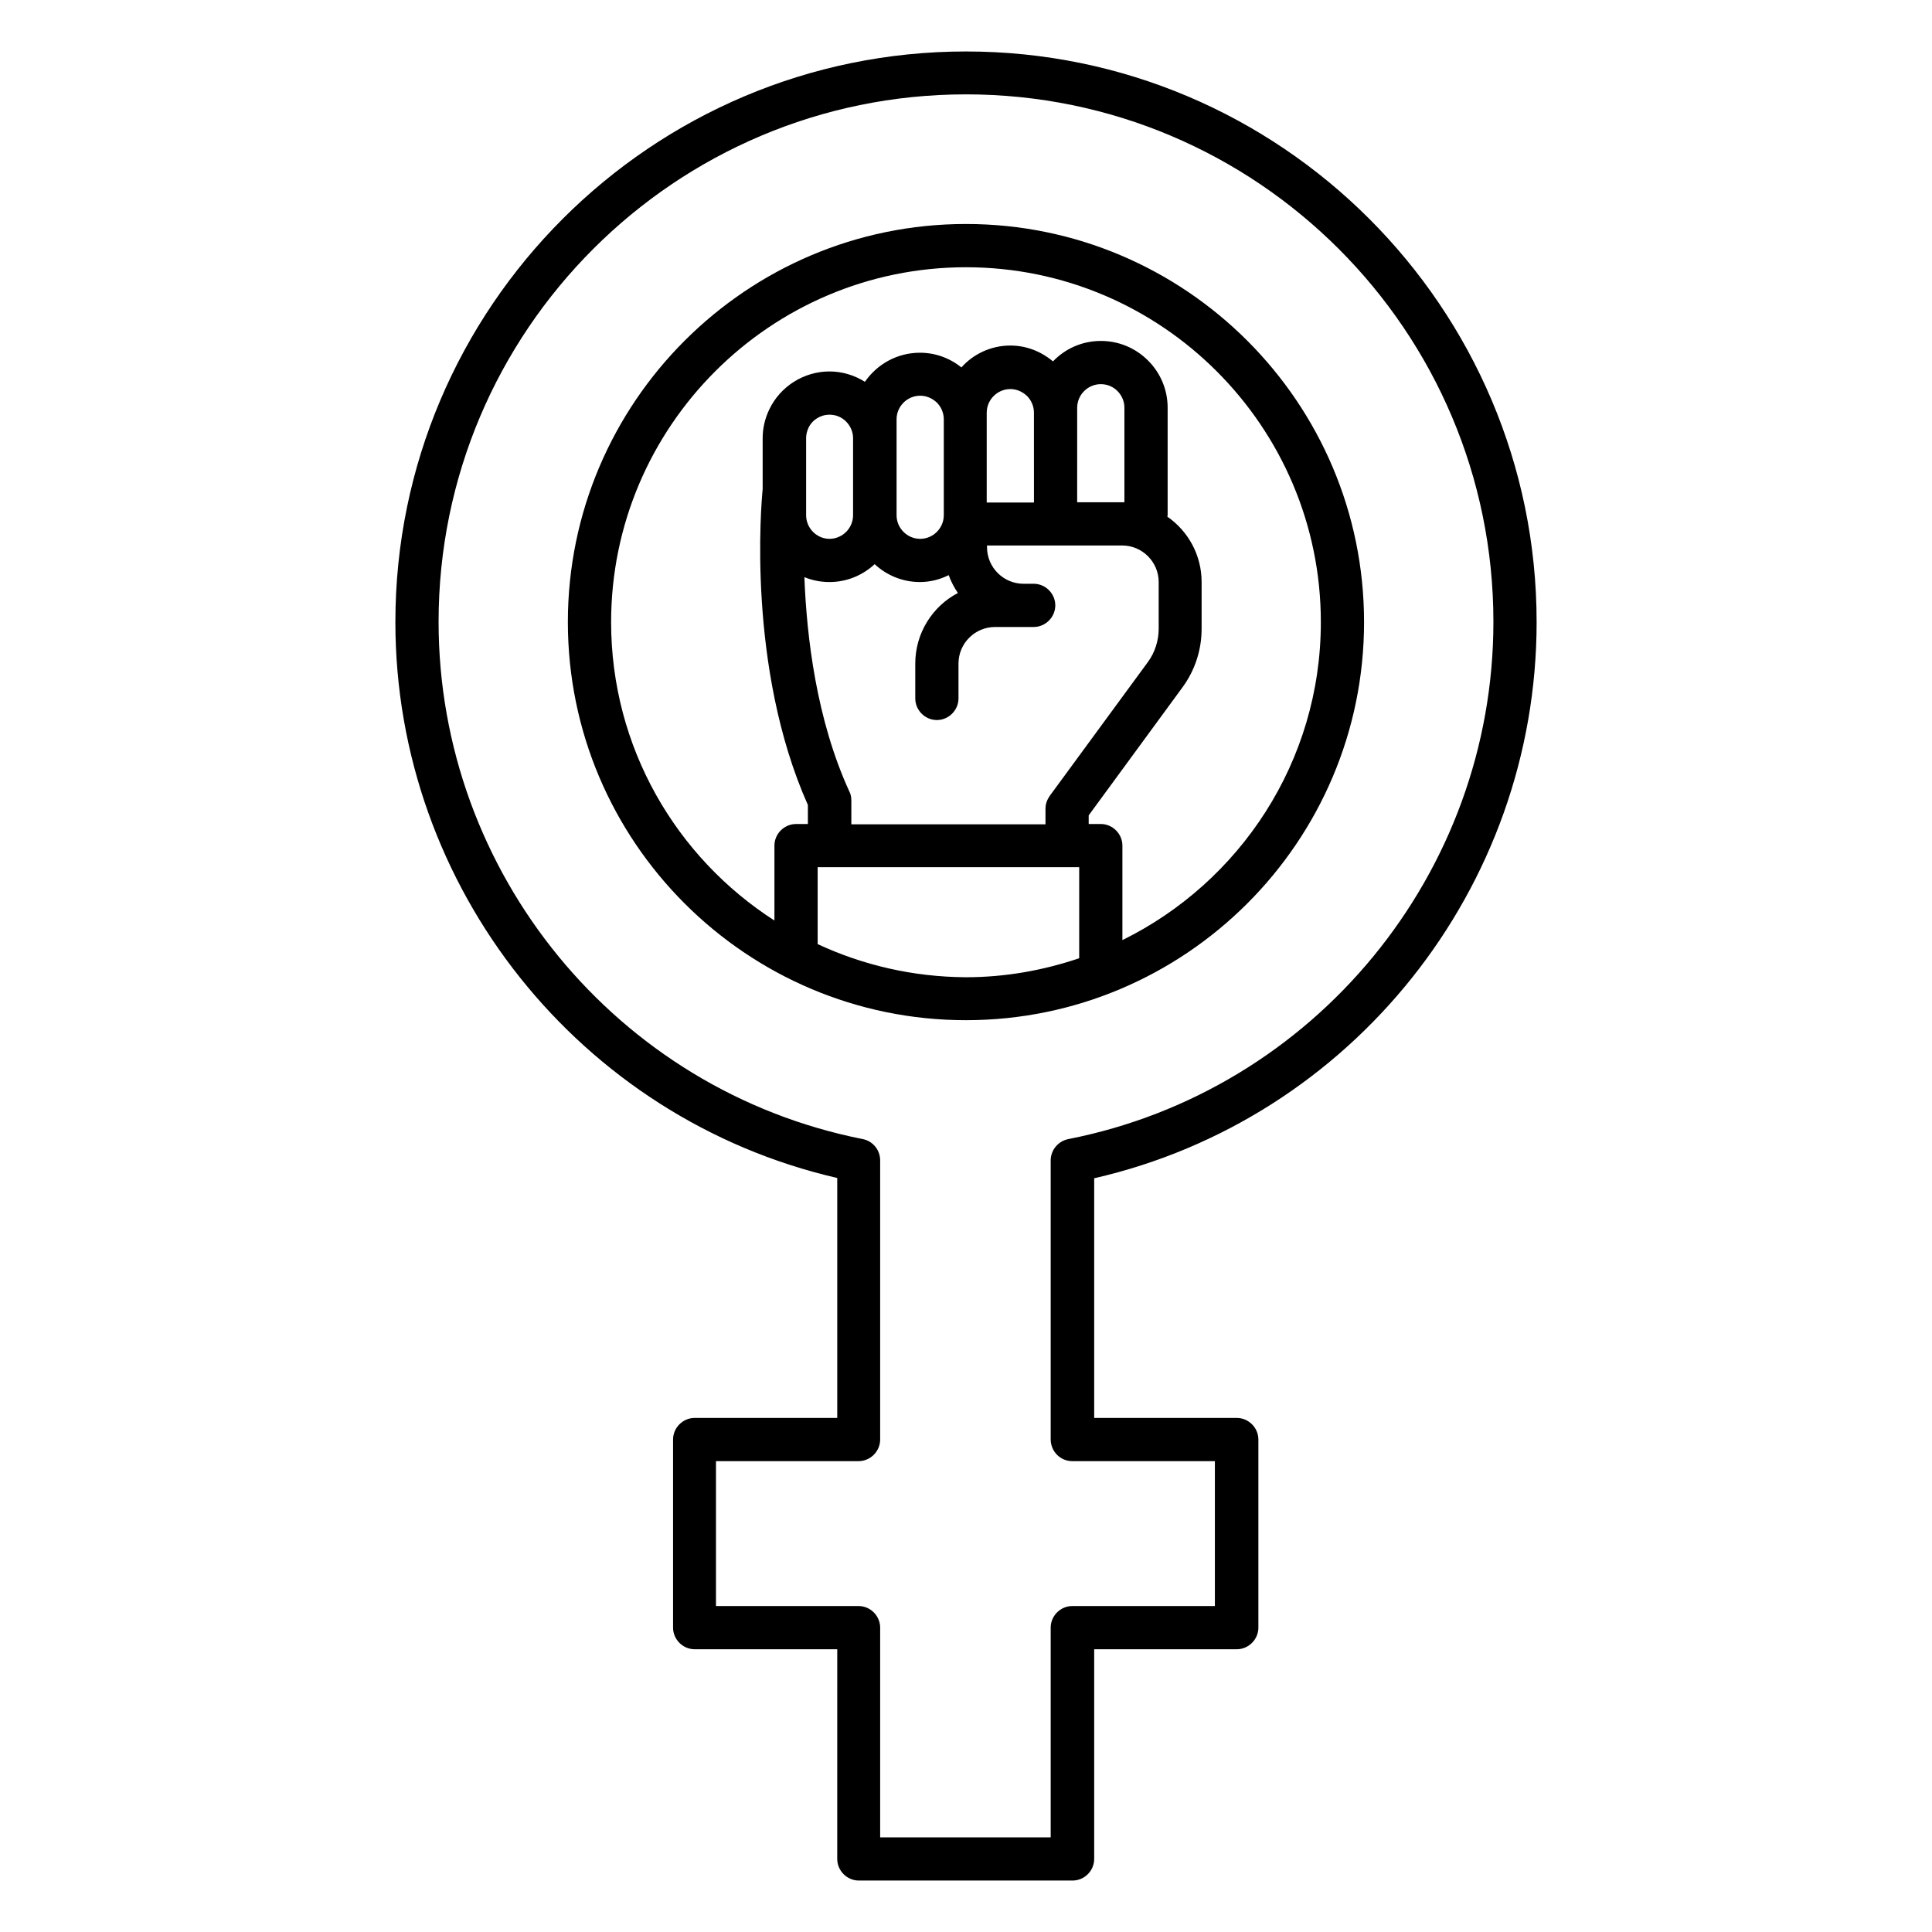
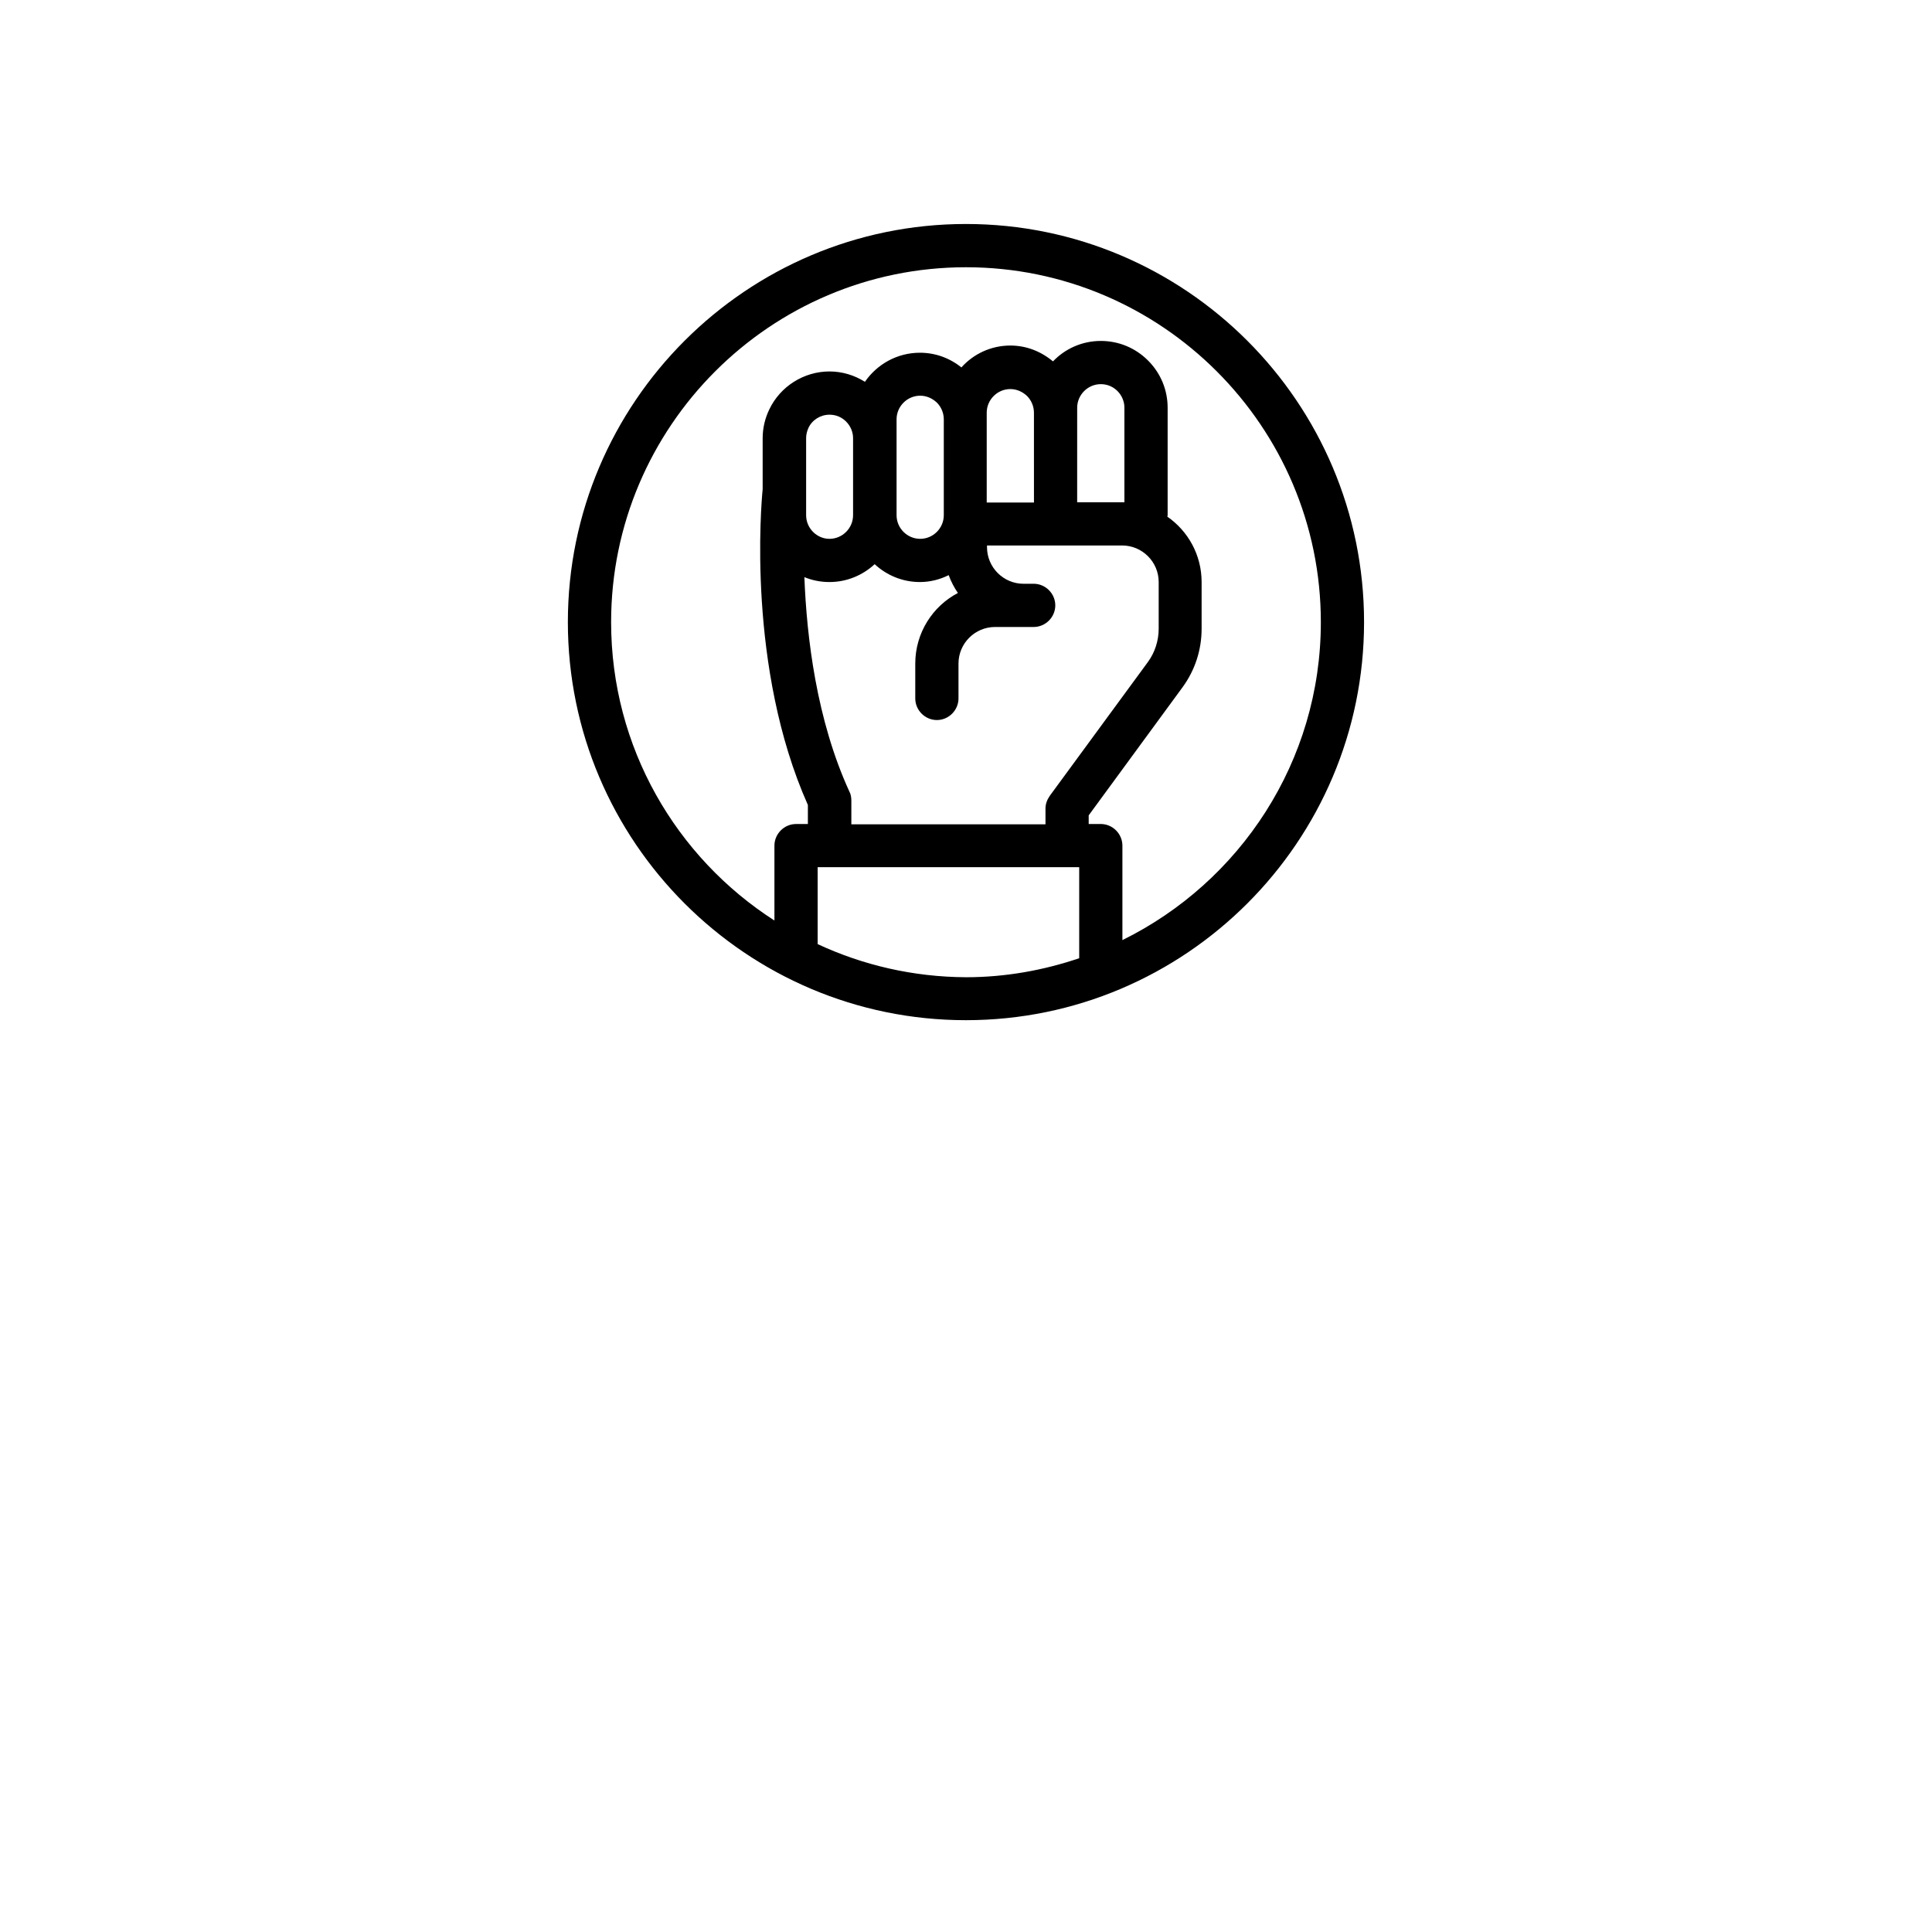
<svg xmlns="http://www.w3.org/2000/svg" fill="#000000" width="800px" height="800px" version="1.1" viewBox="144 144 512 512">
  <g>
-     <path d="m551.22 308.86c0-83.359-67.863-151.22-151.22-151.22-83.359 0-151.22 67.863-151.22 151.22 0 70.379 48.93 131.6 117.1 147.32v63.586h-37.785c-3.129 0-5.727 2.594-5.727 5.727v49.848c0 3.129 2.594 5.727 5.727 5.727h37.785l-0.004 55.57c0 3.129 2.594 5.727 5.727 5.727h56.641c3.129 0 5.727-2.594 5.727-5.727v-55.57h37.785c3.129 0 5.727-2.594 5.727-5.727v-49.848c0-3.129-2.594-5.727-5.727-5.727h-37.785v-63.512c68.242-15.645 117.25-76.867 117.25-147.4zm-123.05 222.36h37.785v38.395h-37.785c-3.129 0-5.727 2.594-5.727 5.727v55.57h-45.191v-55.57c0-3.129-2.594-5.727-5.727-5.727h-37.785v-38.395h37.785c3.129 0 5.727-2.594 5.727-5.727v-73.969c0-2.75-1.91-5.113-4.582-5.648-65.191-12.902-112.44-70.535-112.44-137.1 0-77.098 62.672-139.77 139.77-139.77s139.77 62.672 139.77 139.77c0 66.641-47.402 124.27-112.67 137.1-2.672 0.535-4.656 2.902-4.656 5.648v73.891c0.004 3.285 2.598 5.805 5.731 5.805z" />
    <path d="m505.49 308.86c0-58.168-47.328-105.5-105.5-105.5-58.168 0-105.5 47.328-105.5 105.5s47.328 105.5 105.5 105.5c58.168-0.004 105.5-47.328 105.5-105.5zm-136.41 44.883c-8.703-19.008-11.297-40.84-11.91-56.793 2.062 0.84 4.273 1.297 6.641 1.297 4.656 0 8.855-1.832 11.984-4.734 3.129 2.902 7.328 4.734 11.984 4.734 2.75 0 5.344-0.688 7.633-1.832 0.609 1.68 1.449 3.281 2.441 4.734-6.719 3.512-11.297 10.609-11.297 18.703v9.238c0 3.129 2.594 5.727 5.727 5.727 3.129 0 5.727-2.594 5.727-5.727v-9.238c0-5.344 4.352-9.695 9.695-9.695h10.23c3.129 0 5.727-2.594 5.727-5.727 0-3.129-2.594-5.727-5.727-5.727l-2.672 0.004c-5.344 0-9.695-4.352-9.695-9.695v-0.457h35.801c5.344 0 9.695 4.352 9.695 9.695v12.367c0 3.129-0.992 6.258-2.824 8.777l-26.031 35.496c-0.688 0.992-1.145 2.137-1.145 3.359v4.199h-51.449v-6.258c0-0.922-0.152-1.762-0.535-2.449zm-11.449-73.203v-20.457c0-0.918 0.23-1.832 0.609-2.672 0.992-2.137 3.207-3.512 5.574-3.512 1.68 0 3.207 0.609 4.426 1.832 1.145 1.145 1.832 2.75 1.832 4.352v20.457c0 3.434-2.824 6.258-6.258 6.258-3.359 0-6.184-2.824-6.184-6.258zm23.969 0v-25.418c0-3.434 2.824-6.258 6.258-6.258 1.68 0 3.207 0.688 4.426 1.832 1.145 1.145 1.832 2.75 1.832 4.426v25.418c0 3.434-2.824 6.258-6.258 6.258s-6.258-2.824-6.258-6.258zm47.863-27.254v-1.223c0-3.434 2.824-6.258 6.258-6.258 2.137 0 3.586 0.992 4.426 1.832 1.145 1.145 1.832 2.75 1.832 4.352v25.113h-0.609-11.91zm-11.453 23.895h-12.52v-23.816c0-3.434 2.824-6.258 6.258-6.258 1.68 0 3.207 0.688 4.426 1.832 1.145 1.145 1.832 2.75 1.832 4.426zm-57.324 117.02v-20.383h69.312v24.121c-9.465 3.207-19.543 5.039-30 5.039-14.047-0.074-27.328-3.203-39.312-8.777zm80.762-1.066v-25.039c0-3.129-2.594-5.727-5.727-5.727h-3.207v-2.289l24.887-33.969c3.281-4.504 5.039-9.848 5.039-15.496v-12.367c0-7.176-3.586-13.512-9.082-17.328 0-0.152 0.078-0.23 0.078-0.383v-28.473c0-4.734-1.832-9.16-5.191-12.52-3.359-3.359-7.785-5.191-12.52-5.191-4.961 0-9.465 2.062-12.672 5.418-3.207-2.672-7.098-4.199-11.297-4.199-5.113 0-9.77 2.215-12.977 5.801-3.129-2.519-6.945-3.894-10.992-3.894-6.031 0-11.375 3.055-14.578 7.711-2.75-1.754-6.031-2.75-9.391-2.75-6.793 0-13.055 3.969-15.953 10.078-1.145 2.367-1.754 4.961-1.754 7.633v13.512c-0.383 3.816-4.199 47.328 11.984 83.664v5.039l-3.137 0.008c-3.129 0-5.727 2.594-5.727 5.727v19.848c-26.031-16.719-43.281-45.879-43.281-79.082 0-51.832 42.215-94.043 94.043-94.043 51.832 0 94.043 42.215 94.043 94.043 0.004 36.941-21.445 68.926-52.59 84.27z" />
  </g>
</svg>